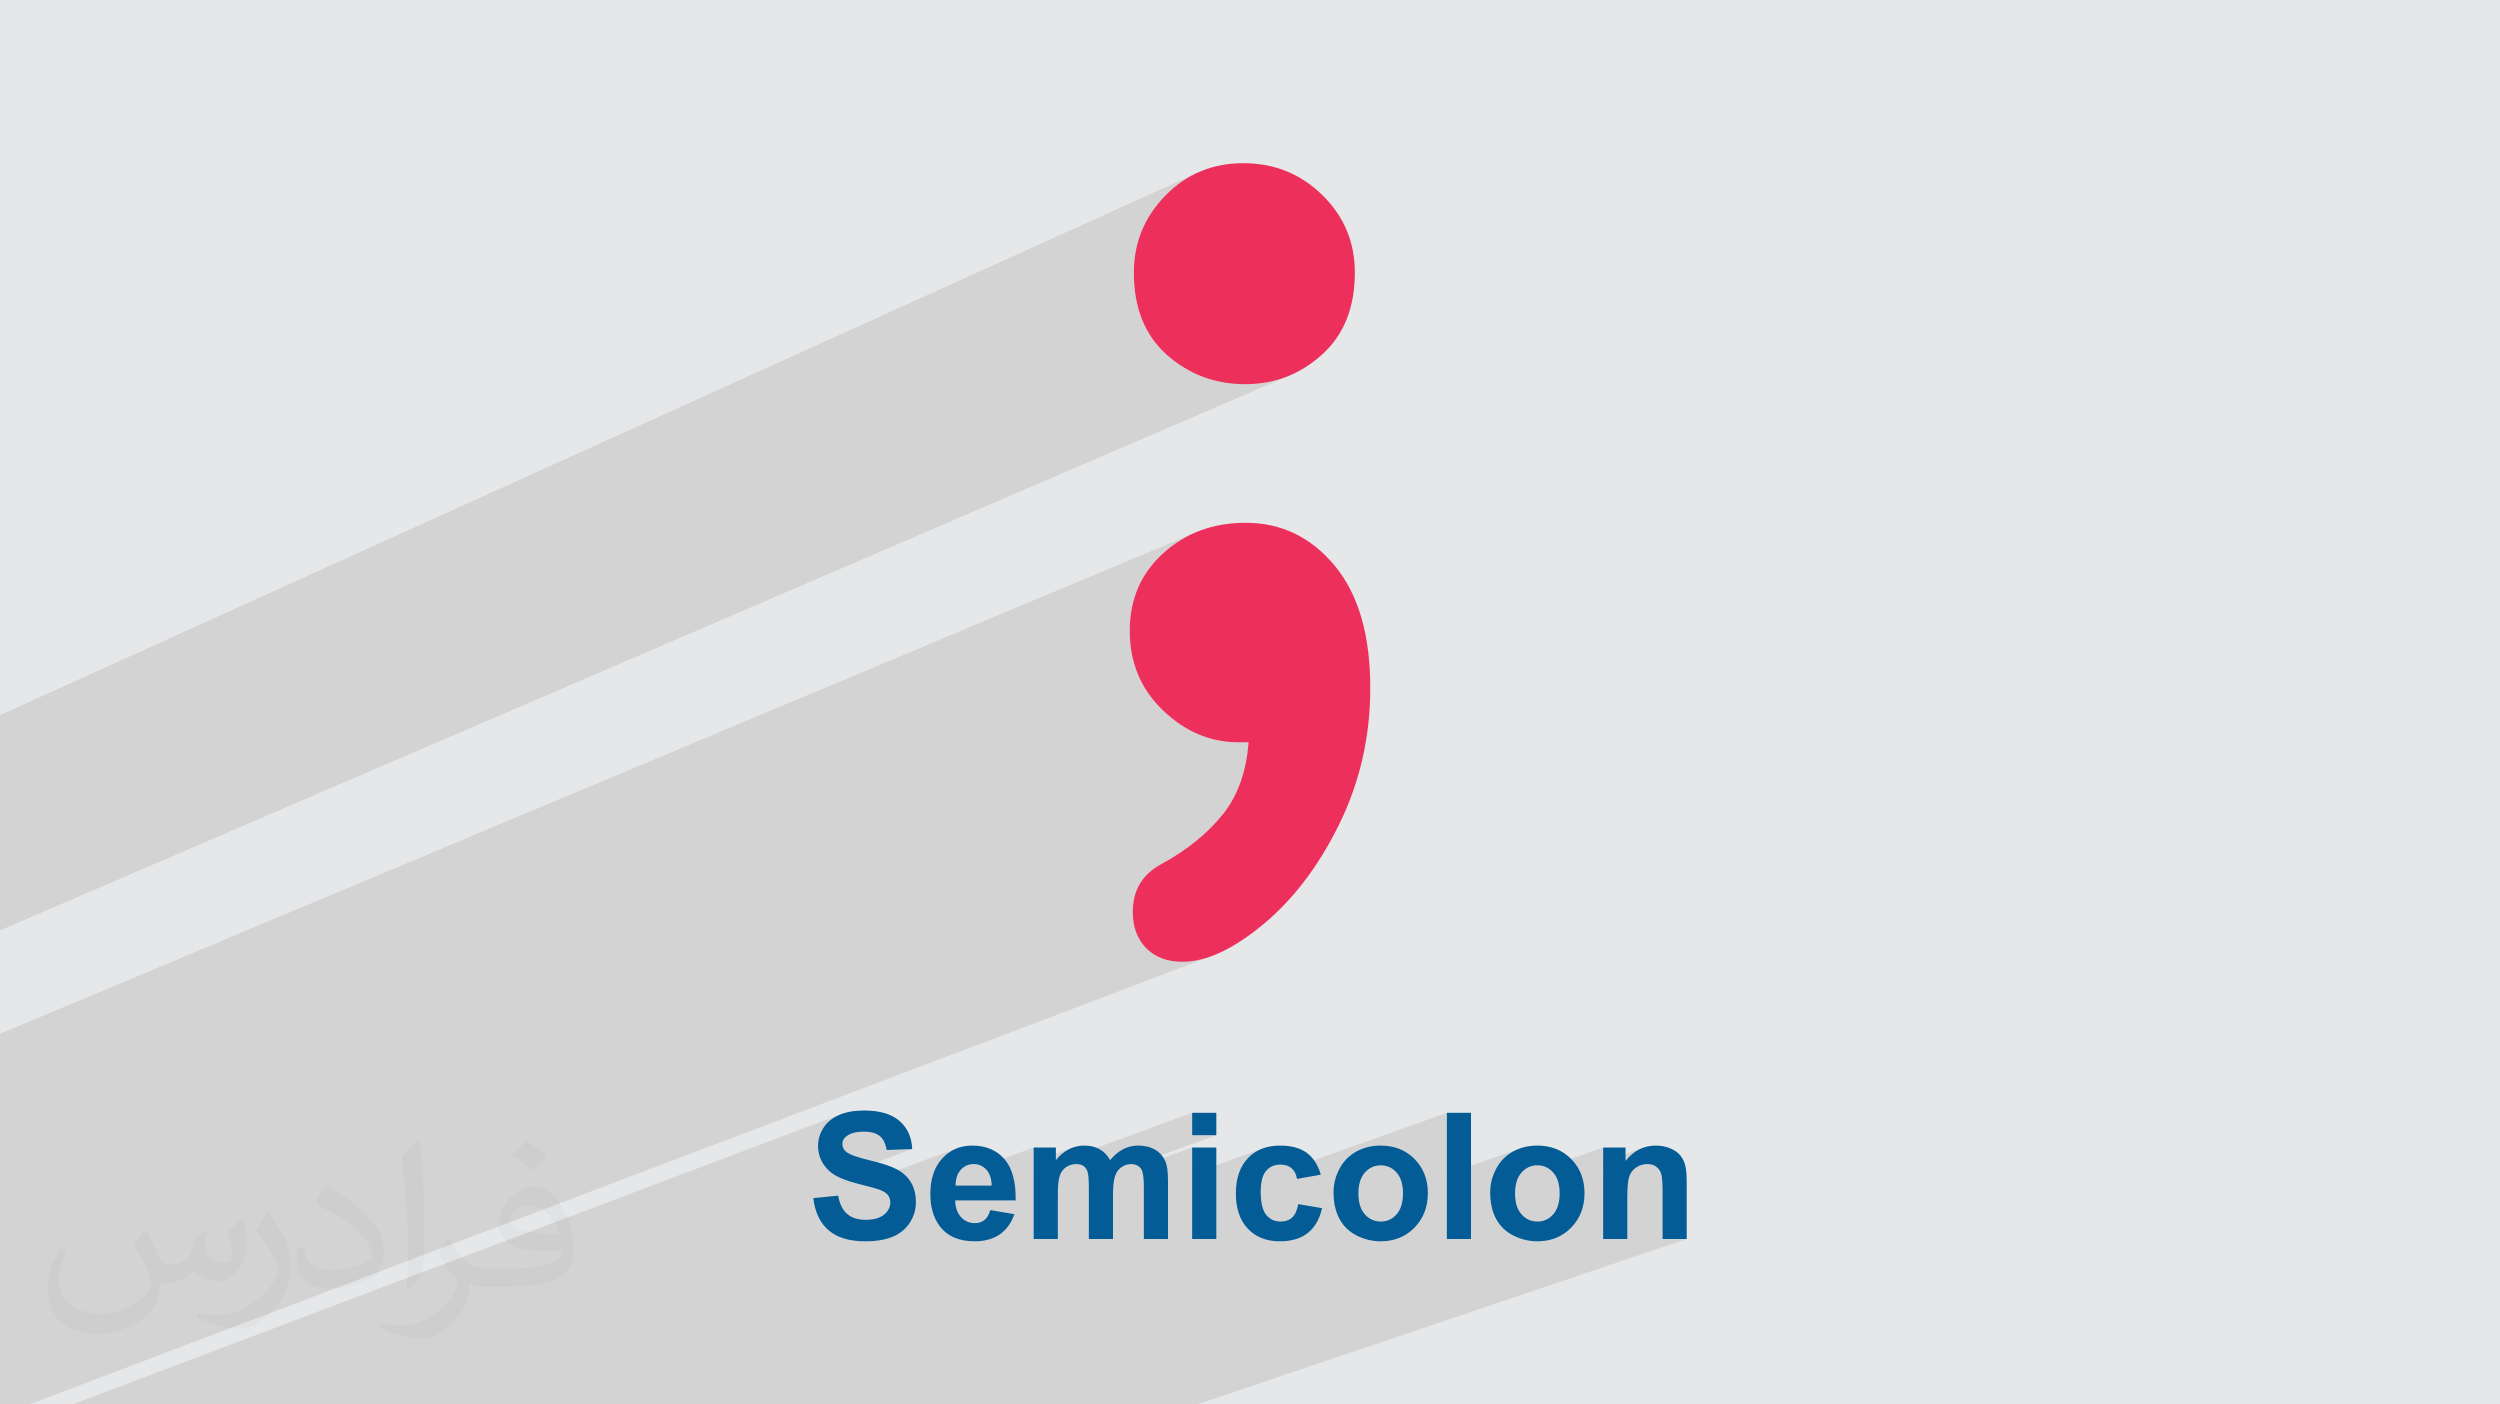
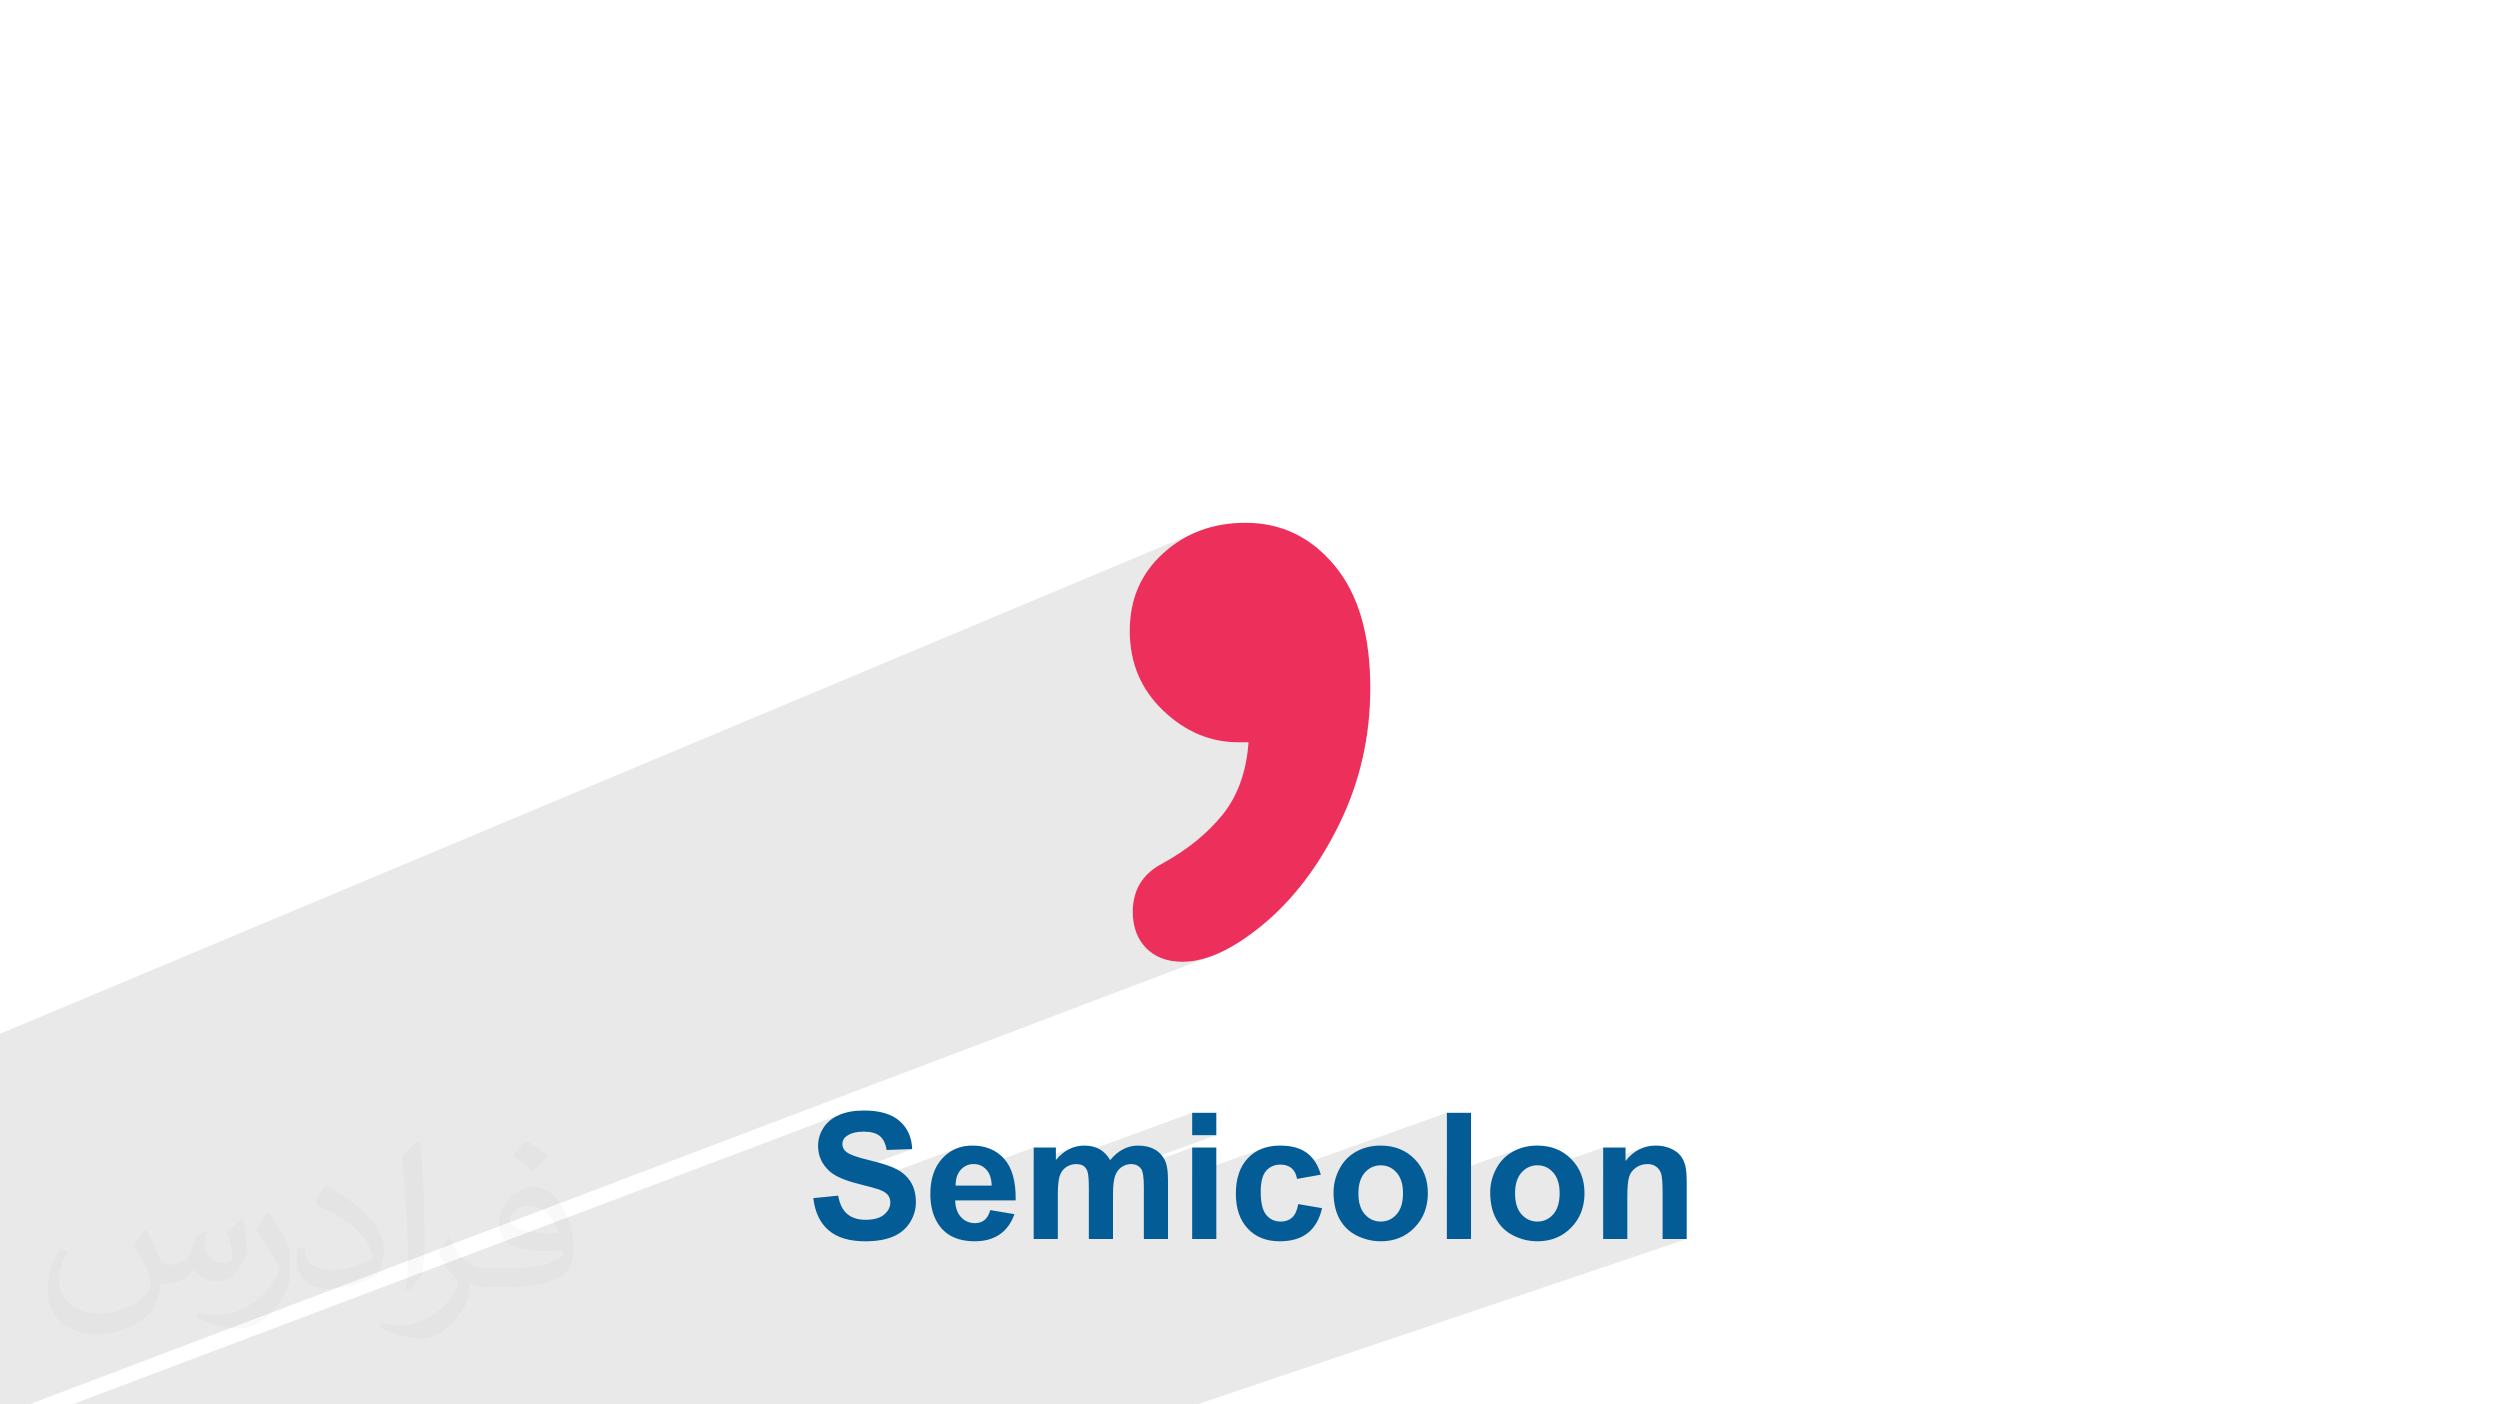
<svg xmlns="http://www.w3.org/2000/svg" xml:space="preserve" width="94.192mm" height="52.917mm" version="1.0" style="shape-rendering:geometricPrecision; text-rendering:geometricPrecision; image-rendering:optimizeQuality; fill-rule:evenodd; clip-rule:evenodd" viewBox="0 0 9404.92 5283.66">
  <defs>
    <style type="text/css">
   
    .fil3 {fill:#035C96;fill-rule:nonzero}
    .fil4 {fill:#EC305B;fill-rule:nonzero}
    .fil2 {fill:#373435;fill-opacity:0.031}
    .fil1 {fill:#2B2A29;fill-opacity:0.102}
    .fil0 {fill:#E6E7E8}
   
  </style>
  </defs>
  <g id="Layer_x0020_1">
-     <polygon class="fil0" points="-0,0 9404.92,0 9404.92,5283.66 -0,5283.66 " />
-     <path class="fil1" d="M-0 4660.83l0 -771.63 4496.76 -1885.93 -18.71 8.54 -18.26 9.44 -17.8 10.32 -17.34 11.22 -16.88 12.1 -16.43 12.98 -15.97 13.88 -15.24 14.56 -14.24 15.05 -13.25 15.53 -12.26 16.03 -11.27 16.51 -10.28 16.98 -9.3 17.47 -8.31 17.96 -7.33 18.45 -6.35 18.93 -5.36 19.42 -4.39 19.91 -3.4 20.39 -2.44 20.88 -1.46 21.37 -0.49 21.85 0.49 22.22 1.46 21.75 2.44 21.29 3.4 20.83 4.39 20.35 5.36 19.9 6.35 19.43 7.33 18.96 8.31 18.5 9.3 18.04 10.28 17.57 11.27 17.11 12.26 16.64 13.25 16.19 14.24 15.72 15.24 15.26 15.86 14.55 16.09 13.6 16.35 12.65 16.57 11.71 16.82 10.75 17.07 9.83 17.3 8.88 17.55 7.94 17.79 7 18.04 6.06 18.28 5.12 18.52 4.19 18.77 3.26 19.01 2.33 19.25 1.4 19.5 0.46 38.64 0 -1.7 20.11 -2.28 19.7 -2.85 19.27 -3.42 18.84 -3.99 18.42 -4.57 18 -5.15 17.56 -5.72 17.14 -6.29 16.7 -6.88 16.28 -7.44 15.85 -8.03 15.41 -8.59 14.97 -9.18 14.54 -9.75 14.09 -10.31 13.66 -11.01 13.33 -11.48 13.13 -11.93 12.93 -12.41 12.72 -12.87 12.5 -13.33 12.3 -13.8 12.08 -14.26 11.86 -14.73 11.64 -15.19 11.42 -15.66 11.19 -16.12 10.96 -16.57 10.72 -17.04 10.49 -17.51 10.26 -17.97 10.01 -13.01 7.5 -12.17 8.01 -11.33 8.52 -10.49 9.02 -9.66 9.52 -8.82 10.02 -7.98 10.51 -7.14 11.02 -6.29 11.51 -5.46 12.01 -4.62 12.51 -3.77 13 -2.94 13.49 -2.11 13.98 -1.26 14.47 -0.42 14.96 0.19 10.14 0.56 9.91 0.95 9.7 1.33 9.47 1.7 9.25 2.09 9.02 2.48 8.79 2.86 8.56 3.25 8.32 3.62 8.09 4.02 7.86 4.41 7.62 4.8 7.38 5.19 7.15 5.59 6.9 5.99 6.66 6.5 6.34 6.76 5.94 7.04 5.54 7.32 5.14 7.6 4.73 7.88 4.33 8.18 3.92 8.47 3.51 8.77 3.12 9.07 2.7 9.38 2.29 9.69 1.88 10 1.46 10.31 1.05 10.64 0.63 10.97 0.21 16.59 -0.54 16.89 -1.63 17.2 -2.72 17.51 -3.79 17.81 -4.88 18.11 -5.98 -4443.66 1684.95 -109.36 0 0 -622.83zm995.03 622.83l-31.86 0 -117.43 0 -81.49 0 -277.5 0 -216.08 0 2896.3 -1093.29 -9.91 3.88 -9.38 4.37 -8.8 4.85 -8.24 5.31 -7.67 5.78 -7.11 6.26 -6.54 6.73 -5.98 7.2 -5.42 7.68 -4.78 8 -4.14 8.14 -3.51 8.3 -2.88 8.45 -2.25 8.6 -1.6 8.73 -0.97 8.88 -0.32 9.01 0.05 1.01 126.7 -47.54 7.83 -2.43 8.4 -1.89 8.96 -1.35 9.53 -0.81 10.08 -0.27 9.72 0.25 9.1 0.76 8.48 1.27 7.84 1.77 7.22 2.28 6.59 2.77 5.96 3.28 5.33 3.77 4.8 4.34 4.36 4.98 3.92 5.63 3.49 6.28 3.06 6.92 2.63 7.57 2.19 8.23 1.75 8.88 96.15 -3.31 -279.52 103.85 11.38 5.38 14.19 5.76 15.62 5.48 17.04 5.21 18.48 4.94 5.74 1.45 367.72 -136.07 -7.16 2.85 -6.96 3.22 -6.79 3.6 -6.6 3.98 -6.41 4.35 -6.22 4.74 -6.04 5.12 -5.85 5.5 -5.67 5.88 -5.4 6.2 -5.05 6.49 -4.71 6.78 -4.35 7.07 -4.01 7.37 -3.66 7.66 -3.31 7.95 -2.97 8.24 -2.62 8.53 -2.04 7.93 135.91 -50.02 6.61 -1.71 6.94 -1.03 7.26 -0.34 6.83 0.32 6.56 0.97 6.29 1.61 6.03 2.26 5.76 2.91 0.87 0.56 193.13 -70.95 0 53.95 146.45 -53.61 -13.65 5.94 -13.12 7.64 -12.58 9.33 -12.04 11.01 -11.5 12.71 -83.55 30.53 0 9.62 596.28 -217.76 0 84.22 90.85 0 -305.79 110.78 2.6 0.72 5.08 2.13 4.65 2.75 2.94 2.32 199.67 -72.27 0 98.83 269.94 -97.04 -7.73 2.79 -7.48 3.16 -7.23 3.52 -6.99 3.89 -6.73 4.27 -6.49 4.64 -6.24 5.01 -5.98 5.39 -5.74 5.76 -5.44 6.09 -5.09 6.39 -4.74 6.68 -4.39 6.98 -4.03 7.27 -3.69 7.56 -3.33 7.86 -3 8.15 -2.64 8.45 -2.29 8.75 -0.6 2.83 138.69 -49.58 7.43 -1.84 7.86 -1.1 8.29 -0.37 6.23 0.21 5.93 0.64 5.64 1.06 5.33 1.48 5.04 1.9 4.75 2.32 4.46 2.73 4.1 3.12 584.29 -208.41 0 230.67 280.71 -98.55 -10.96 3.86 -10.67 4.55 -10.38 5.24 -9.95 5.91 -9.37 6.53 -8.79 7.16 -8.21 7.79 -7.63 8.42 -7.04 9.06 -6.47 9.69 -5.88 10.33 -5.24 10.65 -4.54 10.75 -3.83 10.84 -2.8 9.71 146.59 -51.17 8.01 -2.13 8.38 -1.27 8.73 -0.43 8.7 0.43 8.34 1.27 7.99 2.13 7.63 2.99 1.2 0.63 213.51 -74.42 0 52.88 149.91 -52.06 -7.4 2.94 -7.21 3.38 -7.03 3.84 -6.84 4.28 -6.66 4.74 -6.48 5.2 -6.29 5.64 -6.11 6.1 -5.93 6.55 -5.75 7.01 -84.21 29.19 0 35.68 138.77 -47.99 5.27 -1.82 5.42 -1.42 5.58 -1.01 5.73 -0.61 5.89 -0.2 4.56 0.14 4.39 0.42 4.22 0.71 4.06 0.99 3.89 1.27 3.72 1.56 3.56 1.85 3.39 2.14 3.2 2.39 2.97 2.62 2.74 2.83 2.5 3.06 2.27 3.29 2.05 3.51 1.83 3.74 1.6 3.98 1.36 4.68 1.19 5.91 1 7.14 0.83 8.38 0.65 9.62 0.46 10.84 0.28 12.08 0.09 13.31 0 175.39 90.85 0 -1843.24 622.56 -86.88 0 -126.81 0 -86.86 0 -180.64 0 -225.18 0 -69.53 0 -86.87 0 -70.47 0 -96.82 0 -14.55 0 -57.96 0 -142.14 0 -22.38 0 -42.66 0 -94.96 0 -122.94 0 -98.34 0 -66.03 0 -60.77 0 -26.1 0 -83.69 0 -3.28 0 -86.88 0 -15.07 0 -42.09 0 -53.81 0 -14.27 0 -57.57 0 -15.03 0 -72.65 0 -38.94 0 -86.88 0 -82.41 0 -73.37 0 -183.27 0 -18.75 0 -16.05 0 -29.39 0 -39.33 0 -4.73 0 -11.09 0 -46.98 0 -23.7 0 -39.01 0 -30.26 0 -64.24 0 -10.4 0 -4.02 0 -20.7 0 -60.4 0 -8.44 0 -129.14 0 -63.99 0 -198.35 0zm-995.03 -1783.41l0 -809.96 4498.85 -2037.89 -17.68 9.03 -17.25 9.97 -16.82 10.92 -16.39 11.87 -15.95 12.83 -15.51 13.77 -15.07 14.73 -14.38 15.38 -13.46 15.74 -12.53 16.1 -11.59 16.45 -10.67 16.82 -9.75 17.18 -8.82 17.55 -7.89 17.93 -6.96 18.3 -6.03 18.68 -5.1 19.07 -4.17 19.44 -3.26 19.84 -2.32 20.22 -1.4 20.62 -0.46 21.01 0.49 24.41 1.46 23.74 2.43 23.09 3.4 22.41 4.37 21.73 5.35 21.06 6.32 20.38 7.29 19.7 8.26 19.01 9.24 18.32 10.21 17.63 11.17 16.94 12.15 16.24 13.13 15.55 14.09 14.85 15.07 14.14 15.73 13.35 16.09 12.5 16.45 11.62 16.8 10.77 17.15 9.91 17.52 9.05 17.87 8.19 18.24 7.33 18.61 6.46 18.97 5.6 19.34 4.73 19.71 3.88 20.08 3.02 20.45 2.15 20.83 1.3 21.2 0.43 20.68 -0.44 20.33 -1.33 19.98 -2.21 19.62 -3.09 19.28 -3.95 18.93 -4.84 18.59 -5.71 18.24 -6.59 17.9 -7.47 -4858.43 2090.56z" />
+     <path class="fil1" d="M-0 4660.83l0 -771.63 4496.76 -1885.93 -18.71 8.54 -18.26 9.44 -17.8 10.32 -17.34 11.22 -16.88 12.1 -16.43 12.98 -15.97 13.88 -15.24 14.56 -14.24 15.05 -13.25 15.53 -12.26 16.03 -11.27 16.51 -10.28 16.98 -9.3 17.47 -8.31 17.96 -7.33 18.45 -6.35 18.93 -5.36 19.42 -4.39 19.91 -3.4 20.39 -2.44 20.88 -1.46 21.37 -0.49 21.85 0.49 22.22 1.46 21.75 2.44 21.29 3.4 20.83 4.39 20.35 5.36 19.9 6.35 19.43 7.33 18.96 8.31 18.5 9.3 18.04 10.28 17.57 11.27 17.11 12.26 16.64 13.25 16.19 14.24 15.72 15.24 15.26 15.86 14.55 16.09 13.6 16.35 12.65 16.57 11.71 16.82 10.75 17.07 9.83 17.3 8.88 17.55 7.94 17.79 7 18.04 6.06 18.28 5.12 18.52 4.19 18.77 3.26 19.01 2.33 19.25 1.4 19.5 0.46 38.64 0 -1.7 20.11 -2.28 19.7 -2.85 19.27 -3.42 18.84 -3.99 18.42 -4.57 18 -5.15 17.56 -5.72 17.14 -6.29 16.7 -6.88 16.28 -7.44 15.85 -8.03 15.41 -8.59 14.97 -9.18 14.54 -9.75 14.09 -10.31 13.66 -11.01 13.33 -11.48 13.13 -11.93 12.93 -12.41 12.72 -12.87 12.5 -13.33 12.3 -13.8 12.08 -14.26 11.86 -14.73 11.64 -15.19 11.42 -15.66 11.19 -16.12 10.96 -16.57 10.72 -17.04 10.49 -17.51 10.26 -17.97 10.01 -13.01 7.5 -12.17 8.01 -11.33 8.52 -10.49 9.02 -9.66 9.52 -8.82 10.02 -7.98 10.51 -7.14 11.02 -6.29 11.51 -5.46 12.01 -4.62 12.51 -3.77 13 -2.94 13.49 -2.11 13.98 -1.26 14.47 -0.42 14.96 0.19 10.14 0.56 9.91 0.95 9.7 1.33 9.47 1.7 9.25 2.09 9.02 2.48 8.79 2.86 8.56 3.25 8.32 3.62 8.09 4.02 7.86 4.41 7.62 4.8 7.38 5.19 7.15 5.59 6.9 5.99 6.66 6.5 6.34 6.76 5.94 7.04 5.54 7.32 5.14 7.6 4.73 7.88 4.33 8.18 3.92 8.47 3.51 8.77 3.12 9.07 2.7 9.38 2.29 9.69 1.88 10 1.46 10.31 1.05 10.64 0.63 10.97 0.21 16.59 -0.54 16.89 -1.63 17.2 -2.72 17.51 -3.79 17.81 -4.88 18.11 -5.98 -4443.66 1684.95 -109.36 0 0 -622.83zm995.03 622.83l-31.86 0 -117.43 0 -81.49 0 -277.5 0 -216.08 0 2896.3 -1093.29 -9.91 3.88 -9.38 4.37 -8.8 4.85 -8.24 5.31 -7.67 5.78 -7.11 6.26 -6.54 6.73 -5.98 7.2 -5.42 7.68 -4.78 8 -4.14 8.14 -3.51 8.3 -2.88 8.45 -2.25 8.6 -1.6 8.73 -0.97 8.88 -0.32 9.01 0.05 1.01 126.7 -47.54 7.83 -2.43 8.4 -1.89 8.96 -1.35 9.53 -0.81 10.08 -0.27 9.72 0.25 9.1 0.76 8.48 1.27 7.84 1.77 7.22 2.28 6.59 2.77 5.96 3.28 5.33 3.77 4.8 4.34 4.36 4.98 3.92 5.63 3.49 6.28 3.06 6.92 2.63 7.57 2.19 8.23 1.75 8.88 96.15 -3.31 -279.52 103.85 11.38 5.38 14.19 5.76 15.62 5.48 17.04 5.21 18.48 4.94 5.74 1.45 367.72 -136.07 -7.16 2.85 -6.96 3.22 -6.79 3.6 -6.6 3.98 -6.41 4.35 -6.22 4.74 -6.04 5.12 -5.85 5.5 -5.67 5.88 -5.4 6.2 -5.05 6.49 -4.71 6.78 -4.35 7.07 -4.01 7.37 -3.66 7.66 -3.31 7.95 -2.97 8.24 -2.62 8.53 -2.04 7.93 135.91 -50.02 6.61 -1.71 6.94 -1.03 7.26 -0.34 6.83 0.32 6.56 0.97 6.29 1.61 6.03 2.26 5.76 2.91 0.87 0.56 193.13 -70.95 0 53.95 146.45 -53.61 -13.65 5.94 -13.12 7.64 -12.58 9.33 -12.04 11.01 -11.5 12.71 -83.55 30.53 0 9.62 596.28 -217.76 0 84.22 90.85 0 -305.79 110.78 2.6 0.72 5.08 2.13 4.65 2.75 2.94 2.32 199.67 -72.27 0 98.83 269.94 -97.04 -7.73 2.79 -7.48 3.16 -7.23 3.52 -6.99 3.89 -6.73 4.27 -6.49 4.64 -6.24 5.01 -5.98 5.39 -5.74 5.76 -5.44 6.09 -5.09 6.39 -4.74 6.68 -4.39 6.98 -4.03 7.27 -3.69 7.56 -3.33 7.86 -3 8.15 -2.64 8.45 -2.29 8.75 -0.6 2.83 138.69 -49.58 7.43 -1.84 7.86 -1.1 8.29 -0.37 6.23 0.21 5.93 0.64 5.64 1.06 5.33 1.48 5.04 1.9 4.75 2.32 4.46 2.73 4.1 3.12 584.29 -208.41 0 230.67 280.71 -98.55 -10.96 3.86 -10.67 4.55 -10.38 5.24 -9.95 5.91 -9.37 6.53 -8.79 7.16 -8.21 7.79 -7.63 8.42 -7.04 9.06 -6.47 9.69 -5.88 10.33 -5.24 10.65 -4.54 10.75 -3.83 10.84 -2.8 9.71 146.59 -51.17 8.01 -2.13 8.38 -1.27 8.73 -0.43 8.7 0.43 8.34 1.27 7.99 2.13 7.63 2.99 1.2 0.63 213.51 -74.42 0 52.88 149.91 -52.06 -7.4 2.94 -7.21 3.38 -7.03 3.84 -6.84 4.28 -6.66 4.74 -6.48 5.2 -6.29 5.64 -6.11 6.1 -5.93 6.55 -5.75 7.01 -84.21 29.19 0 35.68 138.77 -47.99 5.27 -1.82 5.42 -1.42 5.58 -1.01 5.73 -0.61 5.89 -0.2 4.56 0.14 4.39 0.42 4.22 0.71 4.06 0.99 3.89 1.27 3.72 1.56 3.56 1.85 3.39 2.14 3.2 2.39 2.97 2.62 2.74 2.83 2.5 3.06 2.27 3.29 2.05 3.51 1.83 3.74 1.6 3.98 1.36 4.68 1.19 5.91 1 7.14 0.83 8.38 0.65 9.62 0.46 10.84 0.28 12.08 0.09 13.31 0 175.39 90.85 0 -1843.24 622.56 -86.88 0 -126.81 0 -86.86 0 -180.64 0 -225.18 0 -69.53 0 -86.87 0 -70.47 0 -96.82 0 -14.55 0 -57.96 0 -142.14 0 -22.38 0 -42.66 0 -94.96 0 -122.94 0 -98.34 0 -66.03 0 -60.77 0 -26.1 0 -83.69 0 -3.28 0 -86.88 0 -15.07 0 -42.09 0 -53.81 0 -14.27 0 -57.57 0 -15.03 0 -72.65 0 -38.94 0 -86.88 0 -82.41 0 -73.37 0 -183.27 0 -18.75 0 -16.05 0 -29.39 0 -39.33 0 -4.73 0 -11.09 0 -46.98 0 -23.7 0 -39.01 0 -30.26 0 -64.24 0 -10.4 0 -4.02 0 -20.7 0 -60.4 0 -8.44 0 -129.14 0 -63.99 0 -198.35 0zm-995.03 -1783.41z" />
    <path class="fil2" d="M548.54 4627.69c17.95,27.21 29.6,53.36 40.96,82.43 8.45,16.91 12.93,48.09 52.57,48.09 11.61,0 28.28,-3.42 43.06,-11.61 16.63,-8.73 29.32,-21.94 35.94,-42l15.85 -53.36 38.57 -19.02 2.64 2.64c-5.27,20.09 -6.59,39.36 -6.59,54.43 0,44.63 38.57,61.56 69.22,61.56 17.95,0 34.09,-8.73 34.09,-25.11 0,-21.13 -8.98,-57.06 -20.62,-89.29 17.95,-17.95 35.94,-35.94 56.53,-50.47l3.17 1.6c8.98,38.04 14,75.56 14,100.66 0,24.57 -10.83,51.79 -19.81,69.49 -18.49,34.87 -51.25,62.62 -90.87,62.62 -30.1,0 -63.65,-15.07 -86.66,-43.06l-1.32 0c-21.66,26.96 -55.22,51.25 -108.86,51.25l-16.63 0c-2.64,35.41 -10.29,60.49 -21.94,82.95 -31.95,62.34 -126.81,106.47 -216.1,106.47 -124.17,0 -186.51,-71.59 -186.51,-166.96 0,-58.91 19.27,-113.6 48.88,-152.42l24.29 10.04c-18.49,35.41 -30.91,68.68 -30.91,101.45 0,89.29 72.66,131.83 156.4,131.83 77.68,0 173.83,-49.41 191.28,-106.72 -6.59,-62.62 -30.1,-91.93 -66.04,-148.99 10.83,-19.02 24.83,-38.04 42.28,-58.38l3.17 0 0 0 0 0 -0.02 -0.09zm1432.13 -336.04c26.15,16.39 51.79,35.66 76.87,57.85 -14,19.81 -31.45,37.79 -53.11,53.64 -25.11,-20.34 -50.19,-37.79 -75.84,-56.27 17.42,-19.55 34.62,-38.29 52.04,-55.22l0 0 0 0 0 0 0 0 0 0 0.03 0zm13.47 244.11c-42.28,0 -76.87,27.75 -76.87,48.34 0,44.13 84.53,57.85 185.72,57.31 -12.68,-51.79 -57.06,-105.68 -108.86,-105.68l0.01 0.03zm-94.86 236.19c54.96,0 103.04,-1.6 139.74,-10.83 40.96,-10.29 75.56,-30.91 75.56,-45.17 0,-3.7 0,-8.19 -1.32,-11.89 -22.98,2.11 -49.41,2.11 -72.38,2.11 -74.49,0 -131.55,-16.91 -154.02,-58.66 -5.55,-11.61 -9.51,-24.57 -9.51,-39.36 0,-40.43 17.42,-79.79 48.09,-107 25.61,-22.45 53.89,-36.44 82.67,-36.44 52.04,0 93.51,41.75 122.57,107.54 15.85,35.94 26.68,77.4 26.68,129.72 0,34.87 -9.51,64.19 -31.17,85.85 -40.43,39.11 -114.92,53.89 -229.04,53.89l-51.79 0 0 0 -13.47 0c-28.28,0 -48.62,-5.02 -64.72,-17.42l-2.64 0c0.79,6.59 1.32,12.93 1.32,19.02 0,25.61 -8.45,58.38 -25.61,84.53 -50.72,75.3 -105.68,108.04 -153.24,108.04 -48.09,0 -107,-18.49 -160.11,-42.54l9.51 -18.49c17.17,7.13 40.96,11.89 73.7,11.89 85.85,0 198.66,-82.43 212.66,-163 -3.17,-6.59 -8.98,-15.32 -17.17,-24.57 -25.11,-29.85 -40.96,-54.68 -55.75,-80.83 12.68,-25.11 24.29,-45.17 35.13,-63.4l4.49 -0.53c36.72,74.77 69.99,117.55 144.23,117.55l11.61 0 0 0 53.89 0 0 0 0 0 0 0 0 0 0 0 0.09 0.01zm-371.98 79c6.34,-34.34 6.87,-72.91 6.87,-108.86l0 -53.36c0,-99.6 -12.68,-244.36 -22.98,-338.68 17.95,-19.27 43.06,-42 62.87,-57.31l5.81 1.6c13.47,118.62 16.63,256 16.63,383.06 0,33.3 -1.32,65.79 -4.49,89.55 -1.85,30.1 -19.27,52.83 -56.53,87.7l-8.19 -3.7zm-382.8 -157.19c1.85,46.77 24.83,83.49 105.15,83.49 49.93,0 92.19,-12.93 138.96,-35.13 8.45,-3.7 12.93,-8.73 12.93,-12.93 0,-29.32 -22.45,-68.15 -60.23,-103.55 -36.72,-33.3 -85.34,-62.62 -130.76,-82.18 -15.6,-6.59 -20.62,-13.47 -20.62,-20.09 0,-13.47 17.95,-41.75 32.77,-62.09l5.02 -0.53c52.04,27.21 110.17,67.64 153.24,112.53 39.11,41.47 63.4,83.49 63.4,129.19 0,33.81 -10.29,65.51 -26.96,95.11 -57.06,28.79 -117.83,50.72 -178.06,50.72 -73.17,0 -123.1,-34.34 -123.1,-114.92 0,-8.73 0,-22.19 3.17,-39.64l25.11 0 0 0 0 0 0 0 0 0 0 0 -0.02 0zm-132.37 -132.9l45.45 73.45c16.63,27.21 32.23,56.81 32.23,103.55l0 59.7c0,48.34 -30.91,100.13 -80.83,151.38 -39.11,34.62 -73.7,49.41 -105.68,49.41 -47.55,0 -101.98,-14.79 -164.85,-41.75l7.13 -18.49c19.81,5.27 42.79,9.77 71.06,9.77 90.36,-0.53 182.8,-66.57 225.08,-147.15 5.02,-9.26 6.87,-17.95 6.87,-24.04 0,-9.26 -5.02,-19.55 -8.98,-28.79 -22.98,-43.31 -48.62,-82.95 -76.87,-119.68 14.79,-23.25 29.6,-45.7 45.7,-67.9l3.7 0.53 0 0 0 0 0 0 0 0 0 0 -0.02 0.01z" />
    <g id="_2032800597632">
      <path class="fil3" d="M3059.58 4507.26l93.5 -9.29c5.64,31.28 16.91,54.16 34.05,68.86 17.13,14.71 40.23,22 69.3,22 30.72,0 53.95,-6.52 69.52,-19.56 15.59,-13.04 23.43,-28.3 23.43,-45.75 0,-11.28 -3.32,-20.79 -9.84,-28.74 -6.53,-7.85 -18.02,-14.71 -34.38,-20.46 -11.16,-3.97 -36.58,-10.82 -76.36,-20.78 -51.18,-12.82 -87.1,-28.51 -107.77,-47.19 -29.07,-26.2 -43.55,-58.14 -43.55,-95.82 0,-24.2 6.86,-46.98 20.45,-68.09 13.71,-21.11 33.38,-37.13 59.13,-48.19 25.75,-11.05 56.69,-16.57 93.17,-16.57 59.36,0 104.12,13.15 134.07,39.57 30.06,26.41 45.76,61.56 47.31,105.66l-96.15 3.31c-4.08,-24.54 -12.82,-42.11 -26.2,-52.83 -13.37,-10.72 -33.48,-16.14 -60.23,-16.14 -27.64,0 -49.3,5.75 -64.87,17.23 -10.06,7.41 -15.16,17.24 -15.16,29.63 0,11.27 4.76,20.89 14.27,28.85 12.04,10.27 41.33,20.89 87.87,31.94 46.53,10.94 80.9,22.44 103.11,34.15 22.33,11.83 39.79,27.85 52.39,48.31 12.6,20.45 18.9,45.64 18.9,75.6 0,27.19 -7.52,52.72 -22.66,76.48 -15.15,23.76 -36.47,41.45 -64.11,52.94 -27.63,11.6 -62.11,17.35 -103.33,17.35 -60.02,0 -106.1,-13.82 -138.27,-41.56 -32.16,-27.64 -51.28,-67.97 -57.58,-120.92zm665.8 45.1l90.85 15.25c-11.6,33.26 -30.06,58.58 -55.16,76.03 -25.19,17.35 -56.69,26.09 -94.39,26.09 -59.79,0 -104.11,-19.56 -132.73,-58.69 -22.67,-31.39 -34.05,-70.96 -34.05,-118.81 0,-57.03 14.92,-101.8 44.65,-134.07 29.72,-32.38 67.42,-48.53 112.96,-48.53 51.05,0 91.4,16.91 121.03,50.74 29.5,33.82 43.65,85.65 42.33,155.5l-227.47 0c0.67,26.96 7.96,47.96 22.01,62.99 13.92,15.03 31.38,22.55 52.16,22.55 14.25,0 26.19,-3.86 35.81,-11.6 9.73,-7.74 17.02,-20.23 22,-37.46zm5.3 -92.18c-0.66,-26.42 -7.4,-46.54 -20.33,-60.24 -12.94,-13.82 -28.64,-20.67 -47.2,-20.67 -19.78,0 -36.15,7.3 -49.08,21.77 -12.93,14.49 -19.23,34.27 -19.01,59.14l135.61 0zm157.94 -143.24l83.55 0 0 46.97c29.96,-36.14 65.65,-54.27 107.1,-54.27 22,0 41.12,4.53 57.25,13.6 16.25,9.06 29.51,22.77 39.79,41.12 15.15,-18.35 31.5,-32.06 48.97,-41.12 17.46,-9.07 36.14,-13.6 56.04,-13.6 25.2,0 46.53,5.09 64.1,15.37 17.46,10.27 30.5,25.31 39.12,45.2 6.3,14.59 9.41,38.35 9.41,71.18l0 219.72 -90.86 0 0 -196.4c0,-34.15 -3.1,-56.15 -9.39,-65.98 -8.41,-12.93 -21.45,-19.45 -38.9,-19.45 -12.72,0 -24.76,3.86 -36.05,11.6 -11.15,7.85 -19.33,19.24 -24.3,34.16 -4.98,15.03 -7.41,38.67 -7.41,71.06l0 165.01 -90.85 0 0 -188.32c0,-33.38 -1.66,-55.05 -4.86,-64.66 -3.21,-9.73 -8.18,-17.02 -15.04,-21.77 -6.74,-4.75 -16.02,-7.08 -27.63,-7.08 -14.04,0 -26.63,3.75 -37.8,11.27 -11.26,7.63 -19.22,18.45 -24.09,32.72 -4.86,14.25 -7.29,37.9 -7.29,70.84l0 167 -90.85 0 0 -344.17zm596.28 -46.42l0 -84.22 90.85 0 0 84.22 -90.85 0zm0 390.59l0 -344.17 90.85 0 0 344.17 -90.85 0zm483.99 -242.04l-89.53 15.92c-2.98,-17.79 -9.83,-31.17 -20.55,-40.23 -10.72,-8.96 -24.54,-13.48 -41.56,-13.48 -22.66,0 -40.79,7.84 -54.27,23.53 -13.48,15.7 -20.23,41.89 -20.23,78.69 0,40.89 6.86,69.74 20.56,86.66 13.71,16.9 32.05,25.3 55.05,25.3 17.23,0 31.38,-4.97 42.33,-14.81 11.05,-9.84 18.79,-26.75 23.32,-50.84l89.52 15.26c-9.29,41.12 -27.08,72.17 -53.39,93.17 -26.3,21 -61.56,31.5 -105.88,31.5 -50.17,0 -90.3,-15.92 -120.14,-47.64 -29.95,-31.83 -44.87,-75.83 -44.87,-132.08 0,-56.91 15.03,-101.13 44.98,-132.85 29.94,-31.72 70.51,-47.53 121.69,-47.53 41.78,0 75.05,9.07 99.8,27.09 24.65,18.01 42.34,45.41 53.17,82.34zm47.86 65.76c0,-30.28 7.4,-59.57 22.33,-87.87 14.92,-28.41 36.03,-49.95 63.32,-64.88 27.3,-14.92 57.7,-22.44 91.41,-22.44 52.05,0 94.61,16.91 127.87,50.74 33.27,33.93 49.85,76.58 49.85,128.32 0,52.16 -16.79,95.39 -50.29,129.64 -33.6,34.26 -75.82,51.39 -126.77,51.39 -31.5,0 -61.56,-7.19 -90.18,-21.45 -28.52,-14.25 -50.29,-35.14 -65.21,-62.77 -14.93,-27.52 -22.33,-61.13 -22.33,-100.69zm93.5 4.86c0,34.16 8.07,60.35 24.2,78.48 16.25,18.23 36.15,27.29 59.91,27.29 23.65,0 43.54,-9.06 59.57,-27.29 16.03,-18.13 24.09,-44.54 24.09,-79.14 0,-33.71 -8.07,-59.69 -24.09,-77.81 -16.03,-18.24 -35.92,-27.3 -59.57,-27.3 -23.76,0 -43.66,9.06 -59.91,27.3 -16.14,18.12 -24.2,44.32 -24.2,78.47zm332.79 171.42l0 -474.81 90.85 0 0 474.81 -90.85 0zm163.02 -176.28c0,-30.28 7.4,-59.57 22.33,-87.87 14.92,-28.41 36.03,-49.95 63.33,-64.88 27.29,-14.92 57.69,-22.44 91.4,-22.44 52.05,0 94.61,16.91 127.87,50.74 33.28,33.93 49.85,76.58 49.85,128.32 0,52.16 -16.79,95.39 -50.29,129.64 -33.6,34.26 -75.82,51.39 -126.77,51.39 -31.49,0 -61.56,-7.19 -90.18,-21.45 -28.52,-14.25 -50.29,-35.14 -65.21,-62.77 -14.93,-27.52 -22.33,-61.13 -22.33,-100.69zm93.51 4.86c0,34.16 8.07,60.35 24.2,78.48 16.24,18.23 36.14,27.29 59.9,27.29 23.65,0 43.54,-9.06 59.57,-27.29 16.03,-18.13 24.09,-44.54 24.09,-79.14 0,-33.71 -8.07,-59.69 -24.09,-77.81 -16.03,-18.24 -35.92,-27.3 -59.57,-27.3 -23.76,0 -43.66,9.06 -59.9,27.3 -16.14,18.12 -24.2,44.32 -24.2,78.47zm645.78 171.42l-90.85 0 0 -175.39c0,-37.14 -1.99,-61.13 -5.85,-71.96 -3.97,-10.93 -10.28,-19.33 -19.13,-25.41 -8.84,-6.08 -19.44,-9.07 -31.82,-9.07 -15.92,0 -30.17,4.31 -42.78,12.93 -12.71,8.62 -21.33,20.12 -25.97,34.27 -4.76,14.25 -7.08,40.56 -7.08,79.02l0 155.61 -90.84 0 0 -344.17 84.21 0 0 50.51c30.17,-38.57 68.09,-57.81 113.95,-57.81 20.12,0 38.58,3.65 55.27,10.83 16.79,7.3 29.4,16.48 37.91,27.63 8.62,11.28 14.59,23.98 17.9,38.25 3.42,14.25 5.08,34.59 5.08,61.12l0 213.64z" />
      <g>
-         <path class="fil4" d="M4684.88 1445.32c-114.06,0 -212.09,-36.76 -295.04,-110.28 -82.94,-73.53 -124.43,-177.22 -124.43,-309.19 0,-113.11 39.6,-209.26 118.78,-290.33 79.18,-81.07 177.21,-121.6 293.16,-121.6 115.94,0 214.92,39.59 296.93,119.71 82.01,80.13 122.54,177.22 122.54,292.22 0,130.08 -40.54,232.83 -122.54,307.3 -82.01,74.47 -178.16,112.17 -289.39,112.17z" />
        <path class="fil4" d="M4696.8 2792.5l-38.64 0c-104.63,0 -198.9,-39.6 -282.79,-119.72 -83.9,-80.13 -125.37,-180.04 -125.37,-299.76 0,-117.83 41.47,-214.92 125.37,-291.28 83.89,-76.35 187.59,-115 310.12,-115 134.81,0 246.04,53.73 335.58,161.19 89.55,108.41 133.86,261.11 133.86,460 0,182.87 -38.65,353.49 -116.88,512.8 -78.25,159.31 -174.4,284.67 -287.5,378 -113.12,93.32 -213.99,139.51 -301.64,139.51 -59.39,0 -104.63,-17.91 -138.57,-52.79 -32.99,-34.88 -49.03,-80.12 -49.03,-134.8 0,-81.07 35.84,-141.4 107.47,-180.05 97.09,-52.78 174.39,-115.94 231.89,-187.58 56.56,-71.65 88.62,-162.14 96.14,-270.54z" />
      </g>
    </g>
  </g>
</svg>